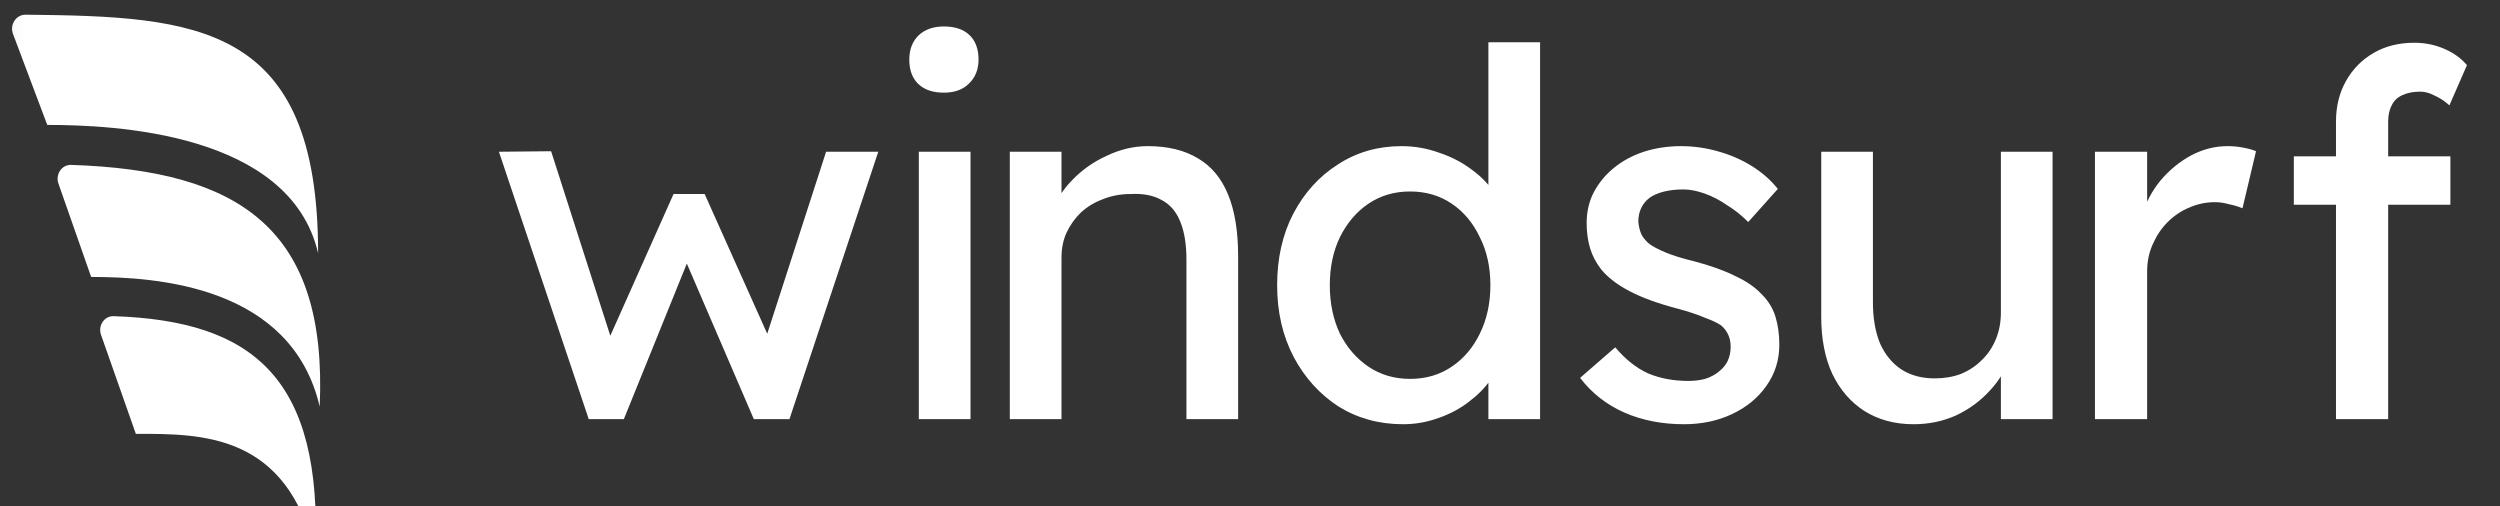
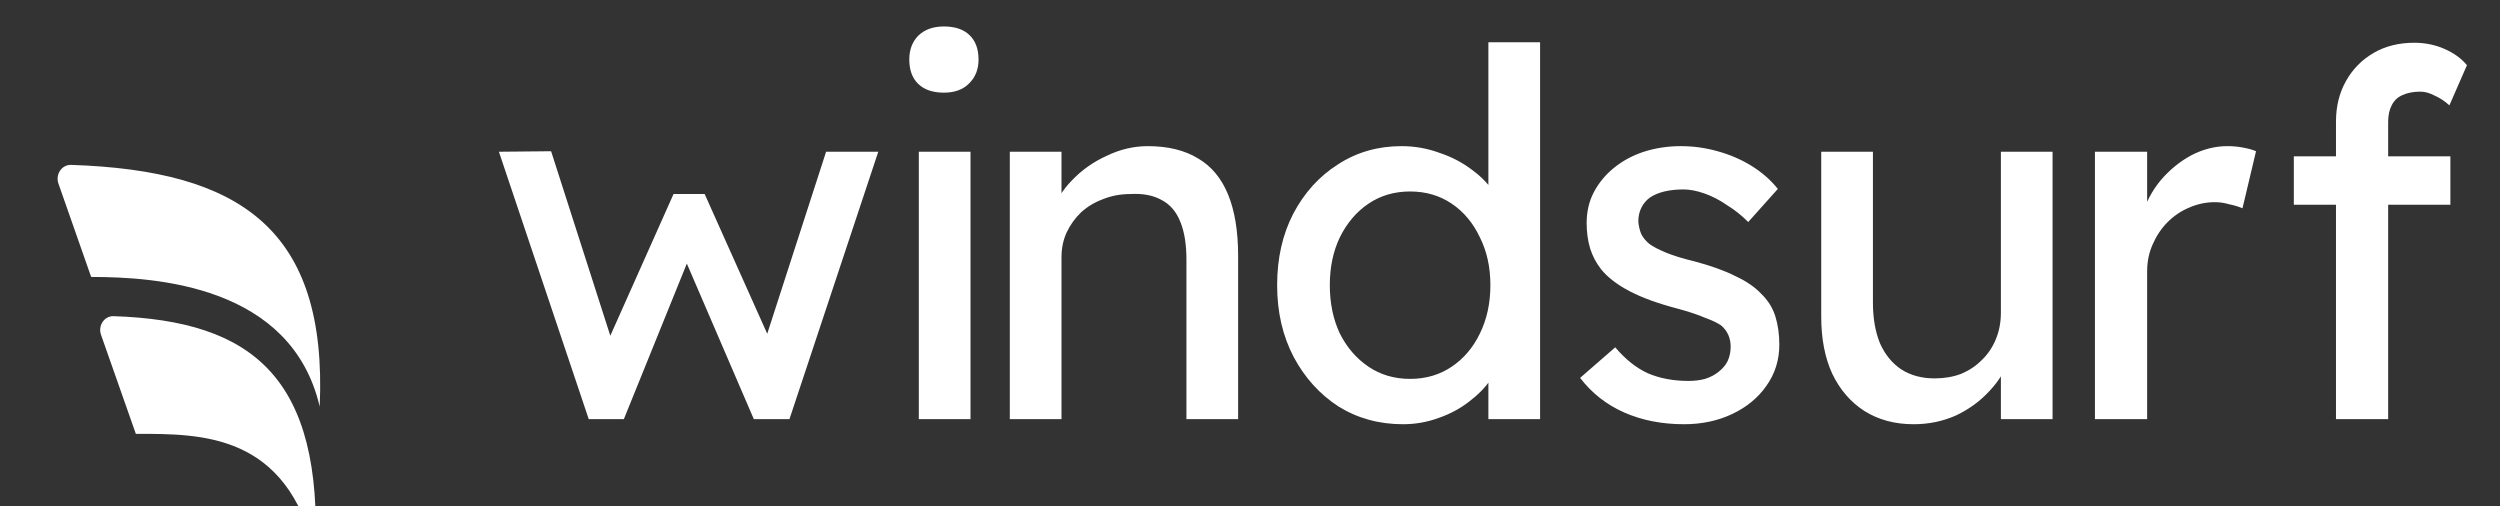
<svg xmlns="http://www.w3.org/2000/svg" width="158" height="32" viewBox="0 0 158 32" fill="none">
  <rect x="0" y="0" width="158" height="32" fill="#333333" stroke="none" />
  <g clip-path="url(#clip0_2594_3179)">
    <g clip-path="url(#clip1_2594_3179)">
      <mask id="mask0_2594_3179" style="mask-type:luminance" maskUnits="userSpaceOnUse" x="0" y="-6" width="158" height="44">
        <path d="M157.261 -5.668H0.043V37.209H157.261V-5.668Z" fill="white" />
      </mask>
      <g mask="url(#mask0_2594_3179)">
        <path d="M5.761 17.503L3.694 11.605C3.489 11.021 3.903 10.401 4.493 10.421C15.199 10.773 20.707 14.497 20.205 25.699C18.421 18.044 9.866 17.503 5.761 17.503Z" fill="white" />
-         <path d="M2.987 7.895L0.822 2.147C0.601 1.56 1.015 0.923 1.614 0.929C12.462 1.039 20.104 1.471 20.104 15.998C18.32 8.342 7.091 7.895 2.987 7.895Z" fill="white" />
        <path d="M8.585 27.419L6.385 21.161C6.181 20.58 6.591 19.963 7.178 19.982C15.996 20.272 20.421 23.884 19.923 35.006C18.139 27.351 12.718 27.419 8.585 27.419Z" fill="white" />
        <path d="M37.208 26.489L31.531 9.59L34.83 9.558L38.889 22.208L38.159 22.144L42.568 12.262H44.534L48.974 22.176L48.118 22.24L52.209 9.59H55.507L49.894 26.489H47.642L43.012 15.738L43.741 15.835L39.428 26.489H37.208ZM58.069 26.489V9.59H61.336V26.489H58.069ZM59.655 5.856C58.958 5.856 58.418 5.674 58.038 5.309C57.657 4.944 57.467 4.429 57.467 3.764C57.467 3.142 57.657 2.637 58.038 2.251C58.44 1.865 58.979 1.672 59.655 1.672C60.353 1.672 60.892 1.854 61.273 2.219C61.654 2.584 61.844 3.099 61.844 3.764C61.844 4.386 61.643 4.89 61.241 5.277C60.86 5.663 60.332 5.856 59.655 5.856ZM63.82 26.489V9.59H67.087V13.066L66.516 13.453C66.727 12.702 67.139 12.015 67.753 11.393C68.366 10.749 69.095 10.234 69.94 9.848C70.787 9.44 71.653 9.236 72.541 9.236C73.81 9.236 74.867 9.494 75.713 10.009C76.559 10.502 77.193 11.264 77.615 12.294C78.038 13.324 78.25 14.622 78.25 16.189V26.489H74.983V16.414C74.983 15.448 74.856 14.655 74.602 14.032C74.349 13.388 73.958 12.927 73.429 12.648C72.901 12.348 72.245 12.219 71.463 12.262C70.829 12.262 70.247 12.369 69.718 12.584C69.19 12.777 68.725 13.056 68.323 13.421C67.943 13.785 67.636 14.215 67.403 14.708C67.192 15.18 67.087 15.695 67.087 16.253V26.489H65.469C65.194 26.489 64.919 26.489 64.644 26.489C64.369 26.489 64.095 26.489 63.82 26.489ZM88.675 26.811C87.153 26.811 85.789 26.436 84.584 25.684C83.4 24.912 82.459 23.871 81.761 22.562C81.063 21.232 80.715 19.719 80.715 18.024C80.715 16.328 81.053 14.826 81.729 13.517C82.427 12.187 83.368 11.146 84.552 10.395C85.736 9.622 87.078 9.236 88.58 9.236C89.404 9.236 90.197 9.376 90.958 9.654C91.74 9.912 92.438 10.277 93.052 10.749C93.665 11.2 94.14 11.704 94.478 12.262C94.838 12.798 95.018 13.345 95.018 13.903L94.066 13.968V2.67H97.333V26.489H94.066V22.466H94.7C94.7 22.981 94.531 23.496 94.193 24.011C93.855 24.504 93.4 24.966 92.829 25.395C92.28 25.824 91.635 26.167 90.895 26.425C90.176 26.682 89.436 26.811 88.675 26.811ZM89.119 23.946C90.112 23.946 90.99 23.689 91.751 23.174C92.512 22.659 93.104 21.961 93.527 21.081C93.971 20.18 94.193 19.161 94.193 18.024C94.193 16.886 93.971 15.878 93.527 14.998C93.104 14.097 92.512 13.388 91.751 12.873C90.99 12.358 90.112 12.101 89.119 12.101C88.126 12.101 87.248 12.358 86.487 12.873C85.725 13.388 85.123 14.097 84.679 14.998C84.256 15.878 84.044 16.886 84.044 18.024C84.044 19.161 84.256 20.18 84.679 21.081C85.123 21.961 85.725 22.659 86.487 23.174C87.248 23.689 88.126 23.946 89.119 23.946ZM106.428 26.811C105.032 26.811 103.775 26.564 102.654 26.071C101.533 25.577 100.603 24.848 99.863 23.882L102.083 21.951C102.717 22.702 103.404 23.249 104.144 23.592C104.906 23.914 105.762 24.075 106.713 24.075C107.094 24.075 107.443 24.032 107.76 23.946C108.098 23.839 108.384 23.689 108.616 23.496C108.87 23.303 109.06 23.077 109.187 22.82C109.314 22.541 109.378 22.24 109.378 21.918C109.378 21.36 109.176 20.91 108.775 20.567C108.563 20.416 108.225 20.255 107.76 20.084C107.316 19.891 106.735 19.697 106.016 19.504C104.789 19.182 103.785 18.818 103.003 18.41C102.22 18.002 101.618 17.541 101.195 17.026C100.878 16.618 100.645 16.178 100.498 15.706C100.349 15.212 100.276 14.676 100.276 14.097C100.276 13.388 100.423 12.745 100.72 12.165C101.037 11.564 101.46 11.049 101.988 10.62C102.538 10.169 103.172 9.826 103.891 9.59C104.631 9.354 105.413 9.236 106.238 9.236C107.02 9.236 107.792 9.343 108.553 9.558C109.335 9.773 110.054 10.084 110.71 10.491C111.365 10.899 111.915 11.382 112.359 11.94L110.488 14.032C110.086 13.624 109.642 13.27 109.155 12.97C108.69 12.648 108.215 12.401 107.729 12.23C107.242 12.058 106.798 11.972 106.396 11.972C105.952 11.972 105.551 12.015 105.191 12.101C104.832 12.187 104.525 12.315 104.272 12.487C104.039 12.659 103.859 12.873 103.732 13.131C103.605 13.388 103.542 13.678 103.542 14C103.563 14.279 103.626 14.547 103.732 14.805C103.859 15.041 104.028 15.245 104.24 15.416C104.473 15.588 104.821 15.77 105.286 15.963C105.751 16.157 106.344 16.339 107.062 16.511C108.119 16.79 108.986 17.101 109.663 17.444C110.36 17.766 110.91 18.142 111.312 18.571C111.735 18.979 112.031 19.451 112.2 19.987C112.369 20.524 112.453 21.125 112.453 21.79C112.453 22.755 112.179 23.625 111.629 24.397C111.1 25.148 110.381 25.738 109.472 26.167C108.563 26.597 107.548 26.811 106.428 26.811ZM120.938 26.811C119.754 26.811 118.718 26.532 117.829 25.974C116.963 25.416 116.286 24.633 115.8 23.625C115.335 22.616 115.102 21.414 115.102 20.019V9.59H118.369V19.118C118.369 20.105 118.517 20.963 118.813 21.693C119.13 22.401 119.574 22.948 120.145 23.335C120.737 23.721 121.445 23.914 122.269 23.914C122.883 23.914 123.443 23.818 123.95 23.625C124.458 23.41 124.891 23.12 125.25 22.755C125.631 22.391 125.927 21.951 126.139 21.436C126.35 20.921 126.456 20.363 126.456 19.762V9.59H129.722V26.489H126.456V22.948L127.027 22.562C126.773 23.356 126.34 24.075 125.726 24.719C125.134 25.363 124.426 25.878 123.602 26.264C122.777 26.629 121.889 26.811 120.938 26.811ZM132.401 26.489V9.59H135.699V14.901L135.382 13.614C135.615 12.798 136.006 12.058 136.556 11.393C137.126 10.727 137.772 10.202 138.49 9.815C139.23 9.429 139.991 9.236 140.774 9.236C141.133 9.236 141.472 9.268 141.788 9.333C142.127 9.397 142.391 9.472 142.581 9.558L141.725 13.163C141.472 13.056 141.186 12.97 140.868 12.906C140.573 12.82 140.277 12.777 139.981 12.777C139.41 12.777 138.86 12.895 138.331 13.131C137.824 13.345 137.369 13.657 136.968 14.064C136.588 14.451 136.281 14.912 136.048 15.448C135.816 15.963 135.699 16.532 135.699 17.154V26.489H132.401ZM147.634 26.489V7.691C147.634 6.725 147.845 5.867 148.269 5.116C148.691 4.365 149.272 3.775 150.012 3.345C150.753 2.916 151.608 2.702 152.581 2.702C153.258 2.702 153.892 2.83 154.484 3.088C155.076 3.345 155.552 3.689 155.912 4.118L154.801 6.661C154.527 6.403 154.22 6.2 153.882 6.049C153.565 5.878 153.258 5.792 152.962 5.792C152.518 5.792 152.137 5.867 151.82 6.017C151.524 6.146 151.302 6.36 151.154 6.661C151.006 6.94 150.932 7.283 150.932 7.691V26.489H149.283C149.008 26.489 148.734 26.489 148.459 26.489C148.184 26.489 147.909 26.489 147.634 26.489ZM144.97 12.938V9.88H154.864V12.938H144.97Z" fill="white" />
      </g>
    </g>
  </g>
  <defs>
    <clipPath id="clip0_2594_3179">
      <rect width="157.216" height="32" fill="white" />
    </clipPath>
    <clipPath id="clip1_2594_3179">
      <rect width="157.218" height="42.878" fill="white" transform="translate(0 -5.669)" />
    </clipPath>
  </defs>
</svg>